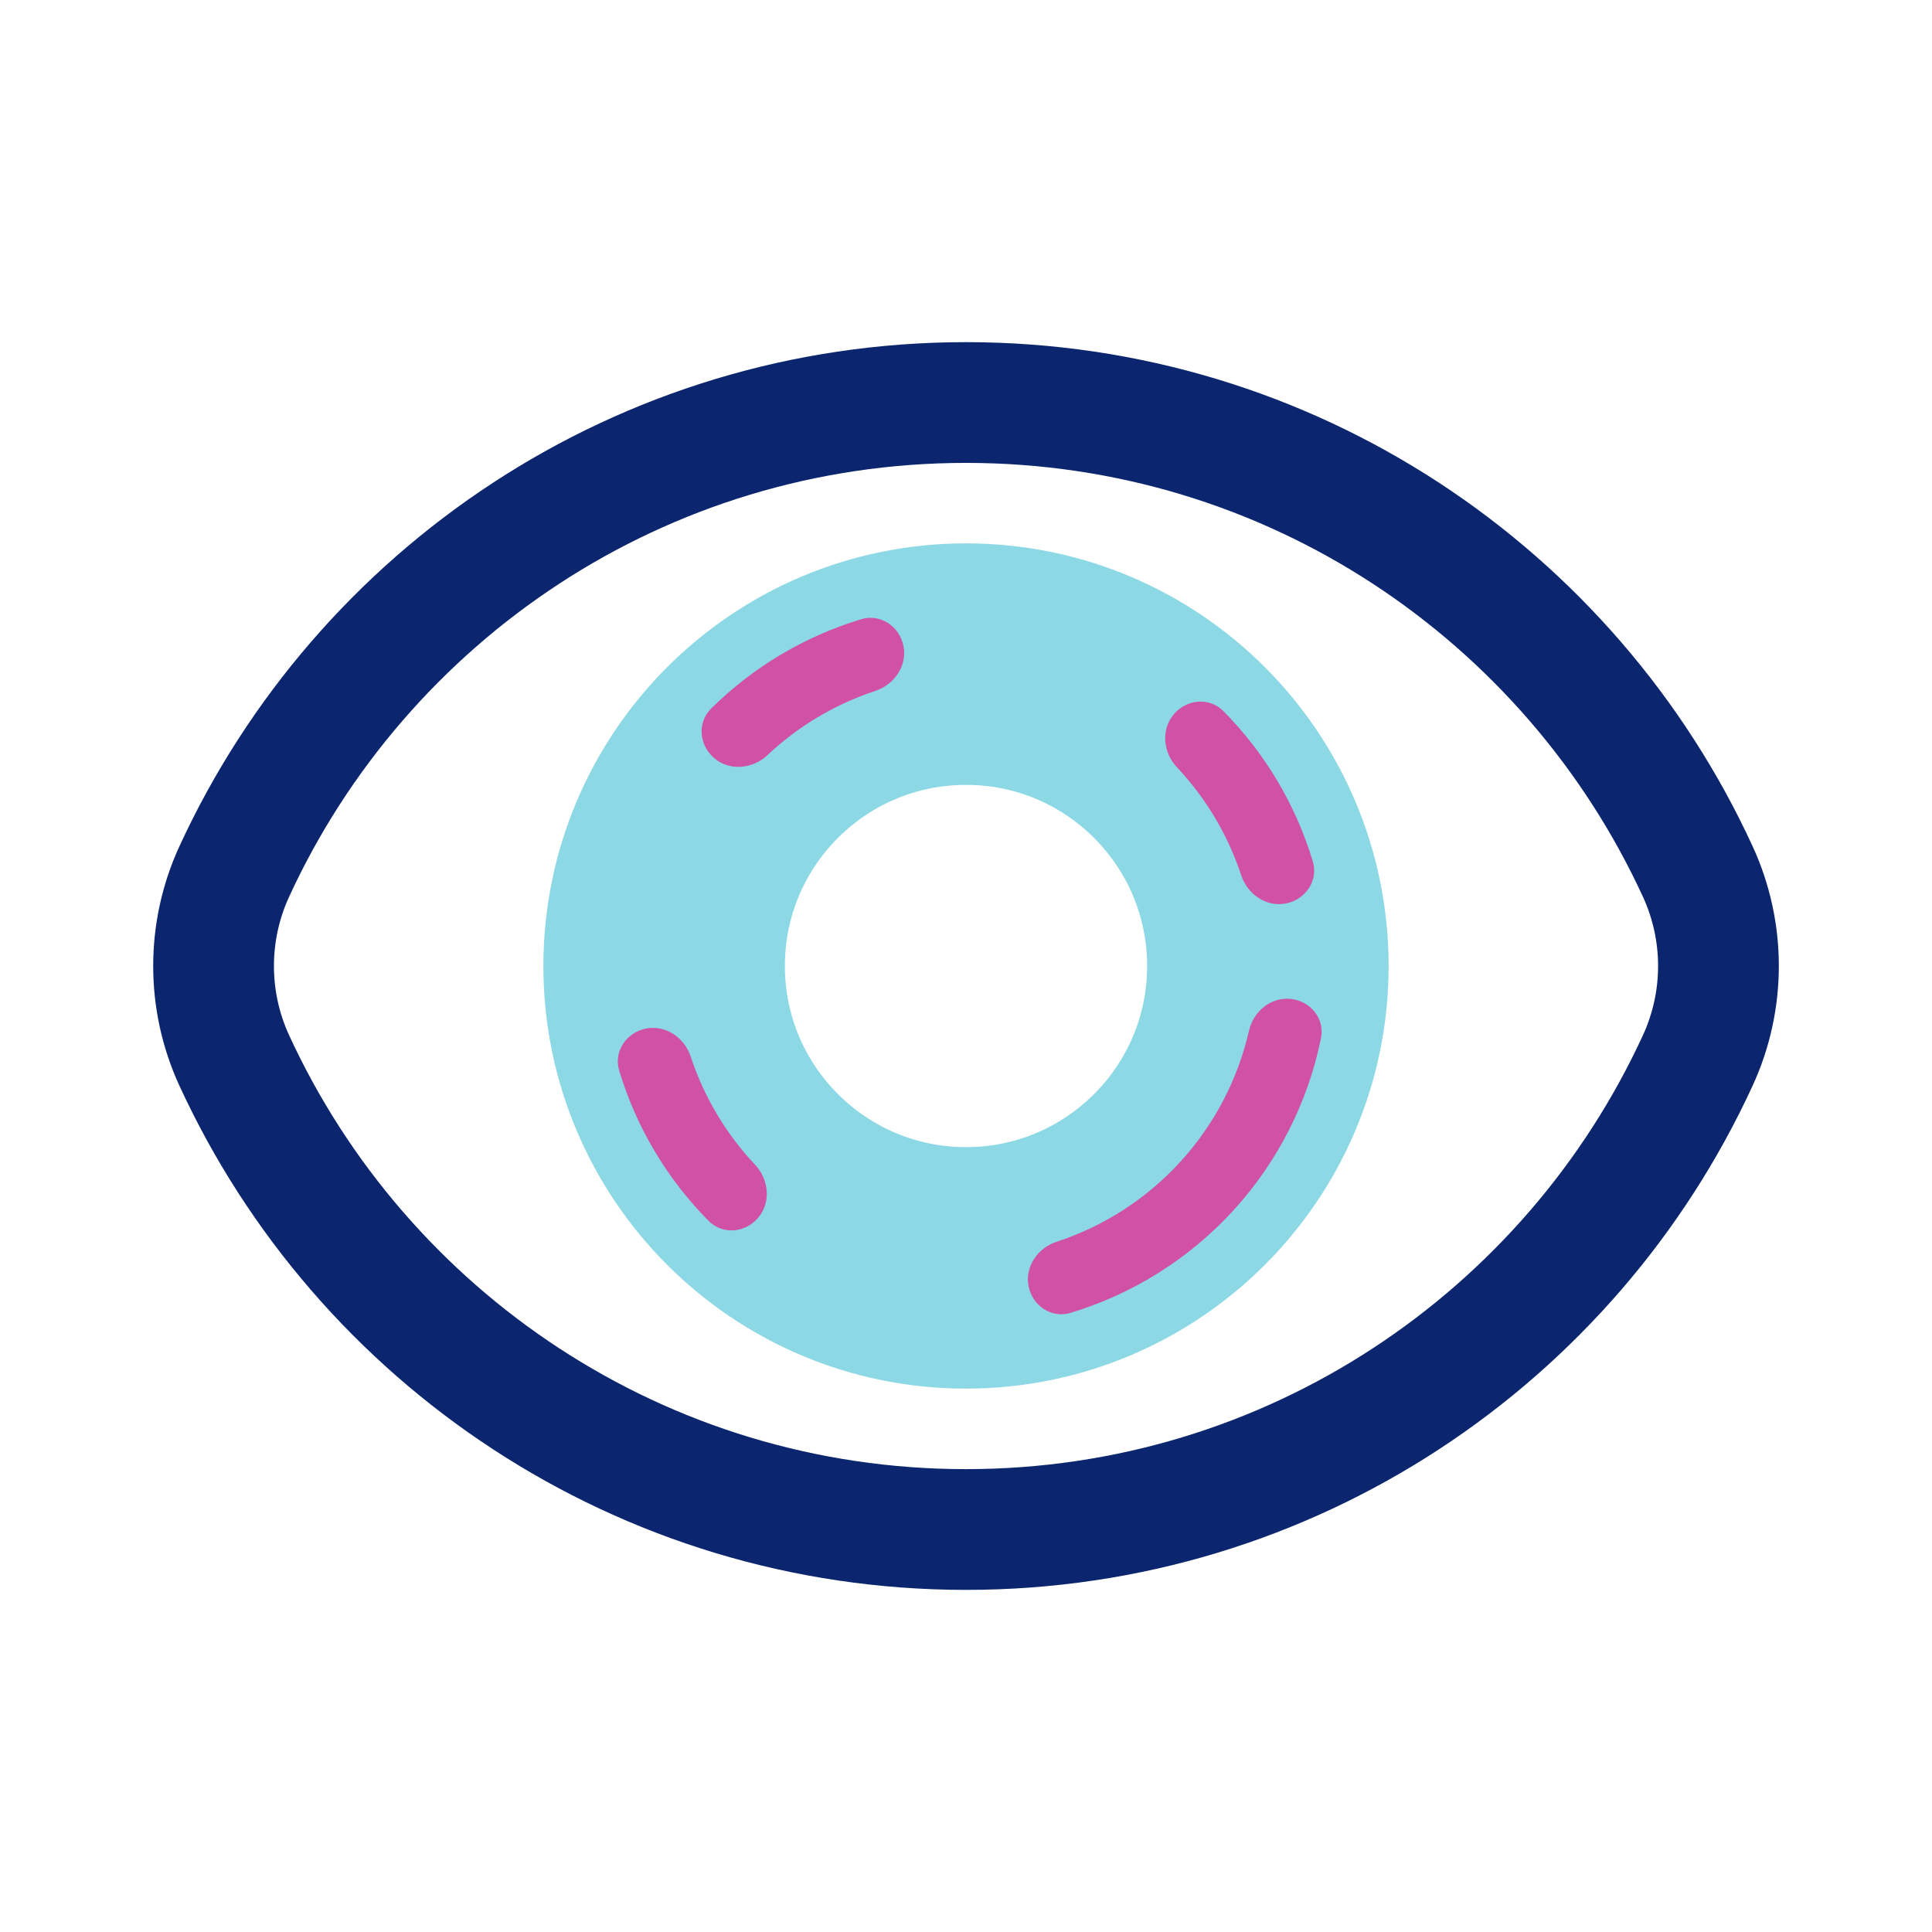
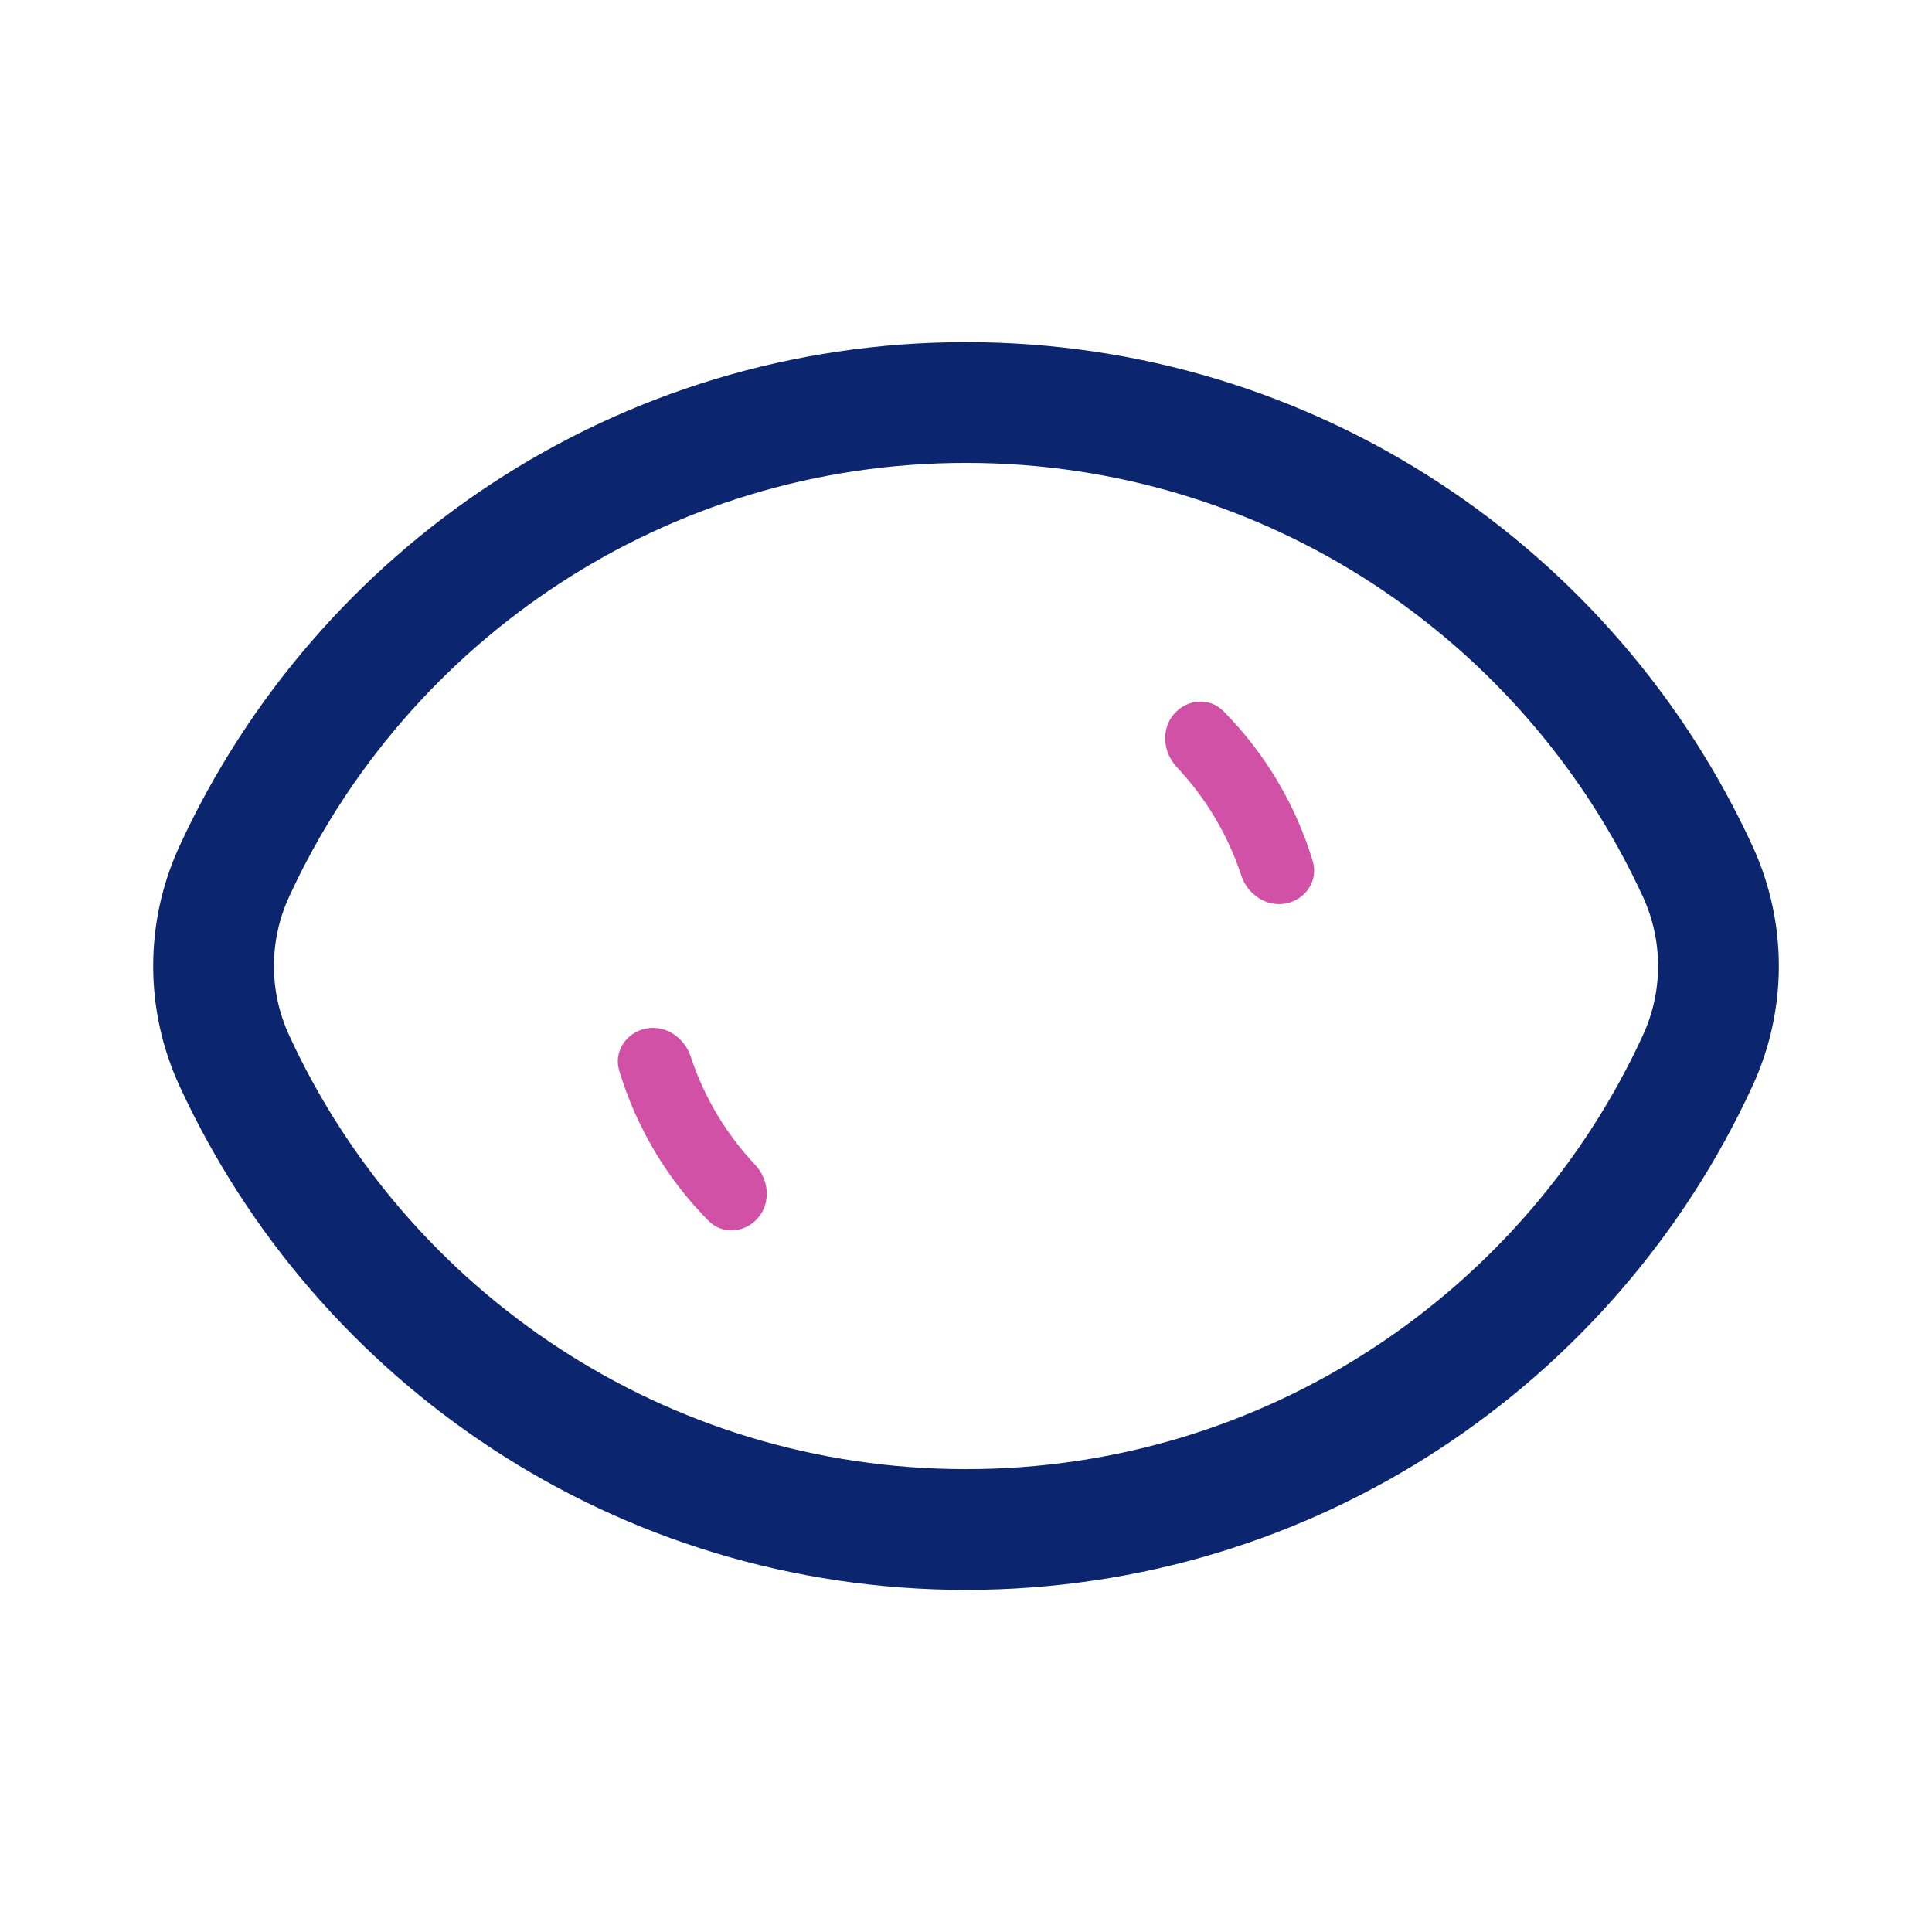
<svg xmlns="http://www.w3.org/2000/svg" width="64" height="64" viewBox="0 0 64 64" fill="none">
  <path d="M7.758 35.125C6.847 33.143 6.847 30.857 7.758 28.875C11.975 19.703 21.244 13.334 32.001 13.334C42.758 13.334 52.027 19.703 56.243 28.875C57.154 30.857 57.154 33.143 56.243 35.125C52.027 44.298 42.758 50.667 32.001 50.667C21.244 50.667 11.975 44.298 7.758 35.125Z" stroke="#0B266E" stroke-width="4" />
-   <path d="M42 32C42 37.523 37.523 42 32 42C26.477 42 22 37.523 22 32C22 26.477 26.477 22 32 22C37.523 22 42 26.477 42 32Z" stroke="#1DB3CD" stroke-opacity="0.5" stroke-width="8" />
  <path d="M21.4 34.072C20.75 34.199 20.32 34.832 20.512 35.466C21.078 37.343 22.095 39.053 23.475 40.445C23.941 40.916 24.703 40.84 25.124 40.329C25.546 39.818 25.467 39.066 25.013 38.584C24.049 37.561 23.32 36.337 22.881 35.002C22.674 34.372 22.051 33.945 21.4 34.072Z" fill="#D051A5" />
  <path d="M42.599 29.928C43.25 29.801 43.68 29.168 43.488 28.533C42.922 26.657 41.905 24.947 40.525 23.555C40.059 23.084 39.297 23.16 38.875 23.672C38.453 24.183 38.532 24.935 38.987 25.417C39.951 26.44 40.678 27.663 41.118 28.998C41.325 29.628 41.949 30.055 42.599 29.928Z" fill="#D051A5" />
-   <path d="M34.073 42.608C34.2 43.253 34.828 43.681 35.458 43.491C37.529 42.868 39.4 41.694 40.867 40.086C42.333 38.478 43.33 36.506 43.76 34.388C43.891 33.743 43.408 33.156 42.753 33.09C42.098 33.023 41.521 33.503 41.374 34.145C41.006 35.755 40.227 37.25 39.105 38.48C37.984 39.71 36.566 40.623 34.997 41.137C34.372 41.343 33.947 41.962 34.073 42.608Z" fill="#D051A5" />
-   <path d="M29.929 21.403C29.801 20.751 29.167 20.32 28.531 20.512C26.657 21.078 24.948 22.095 23.556 23.473C23.085 23.94 23.161 24.703 23.673 25.126C24.185 25.549 24.939 25.47 25.422 25.015C26.444 24.053 27.664 23.326 28.997 22.887C29.627 22.679 30.056 22.055 29.929 21.403Z" fill="#D051A5" />
</svg>